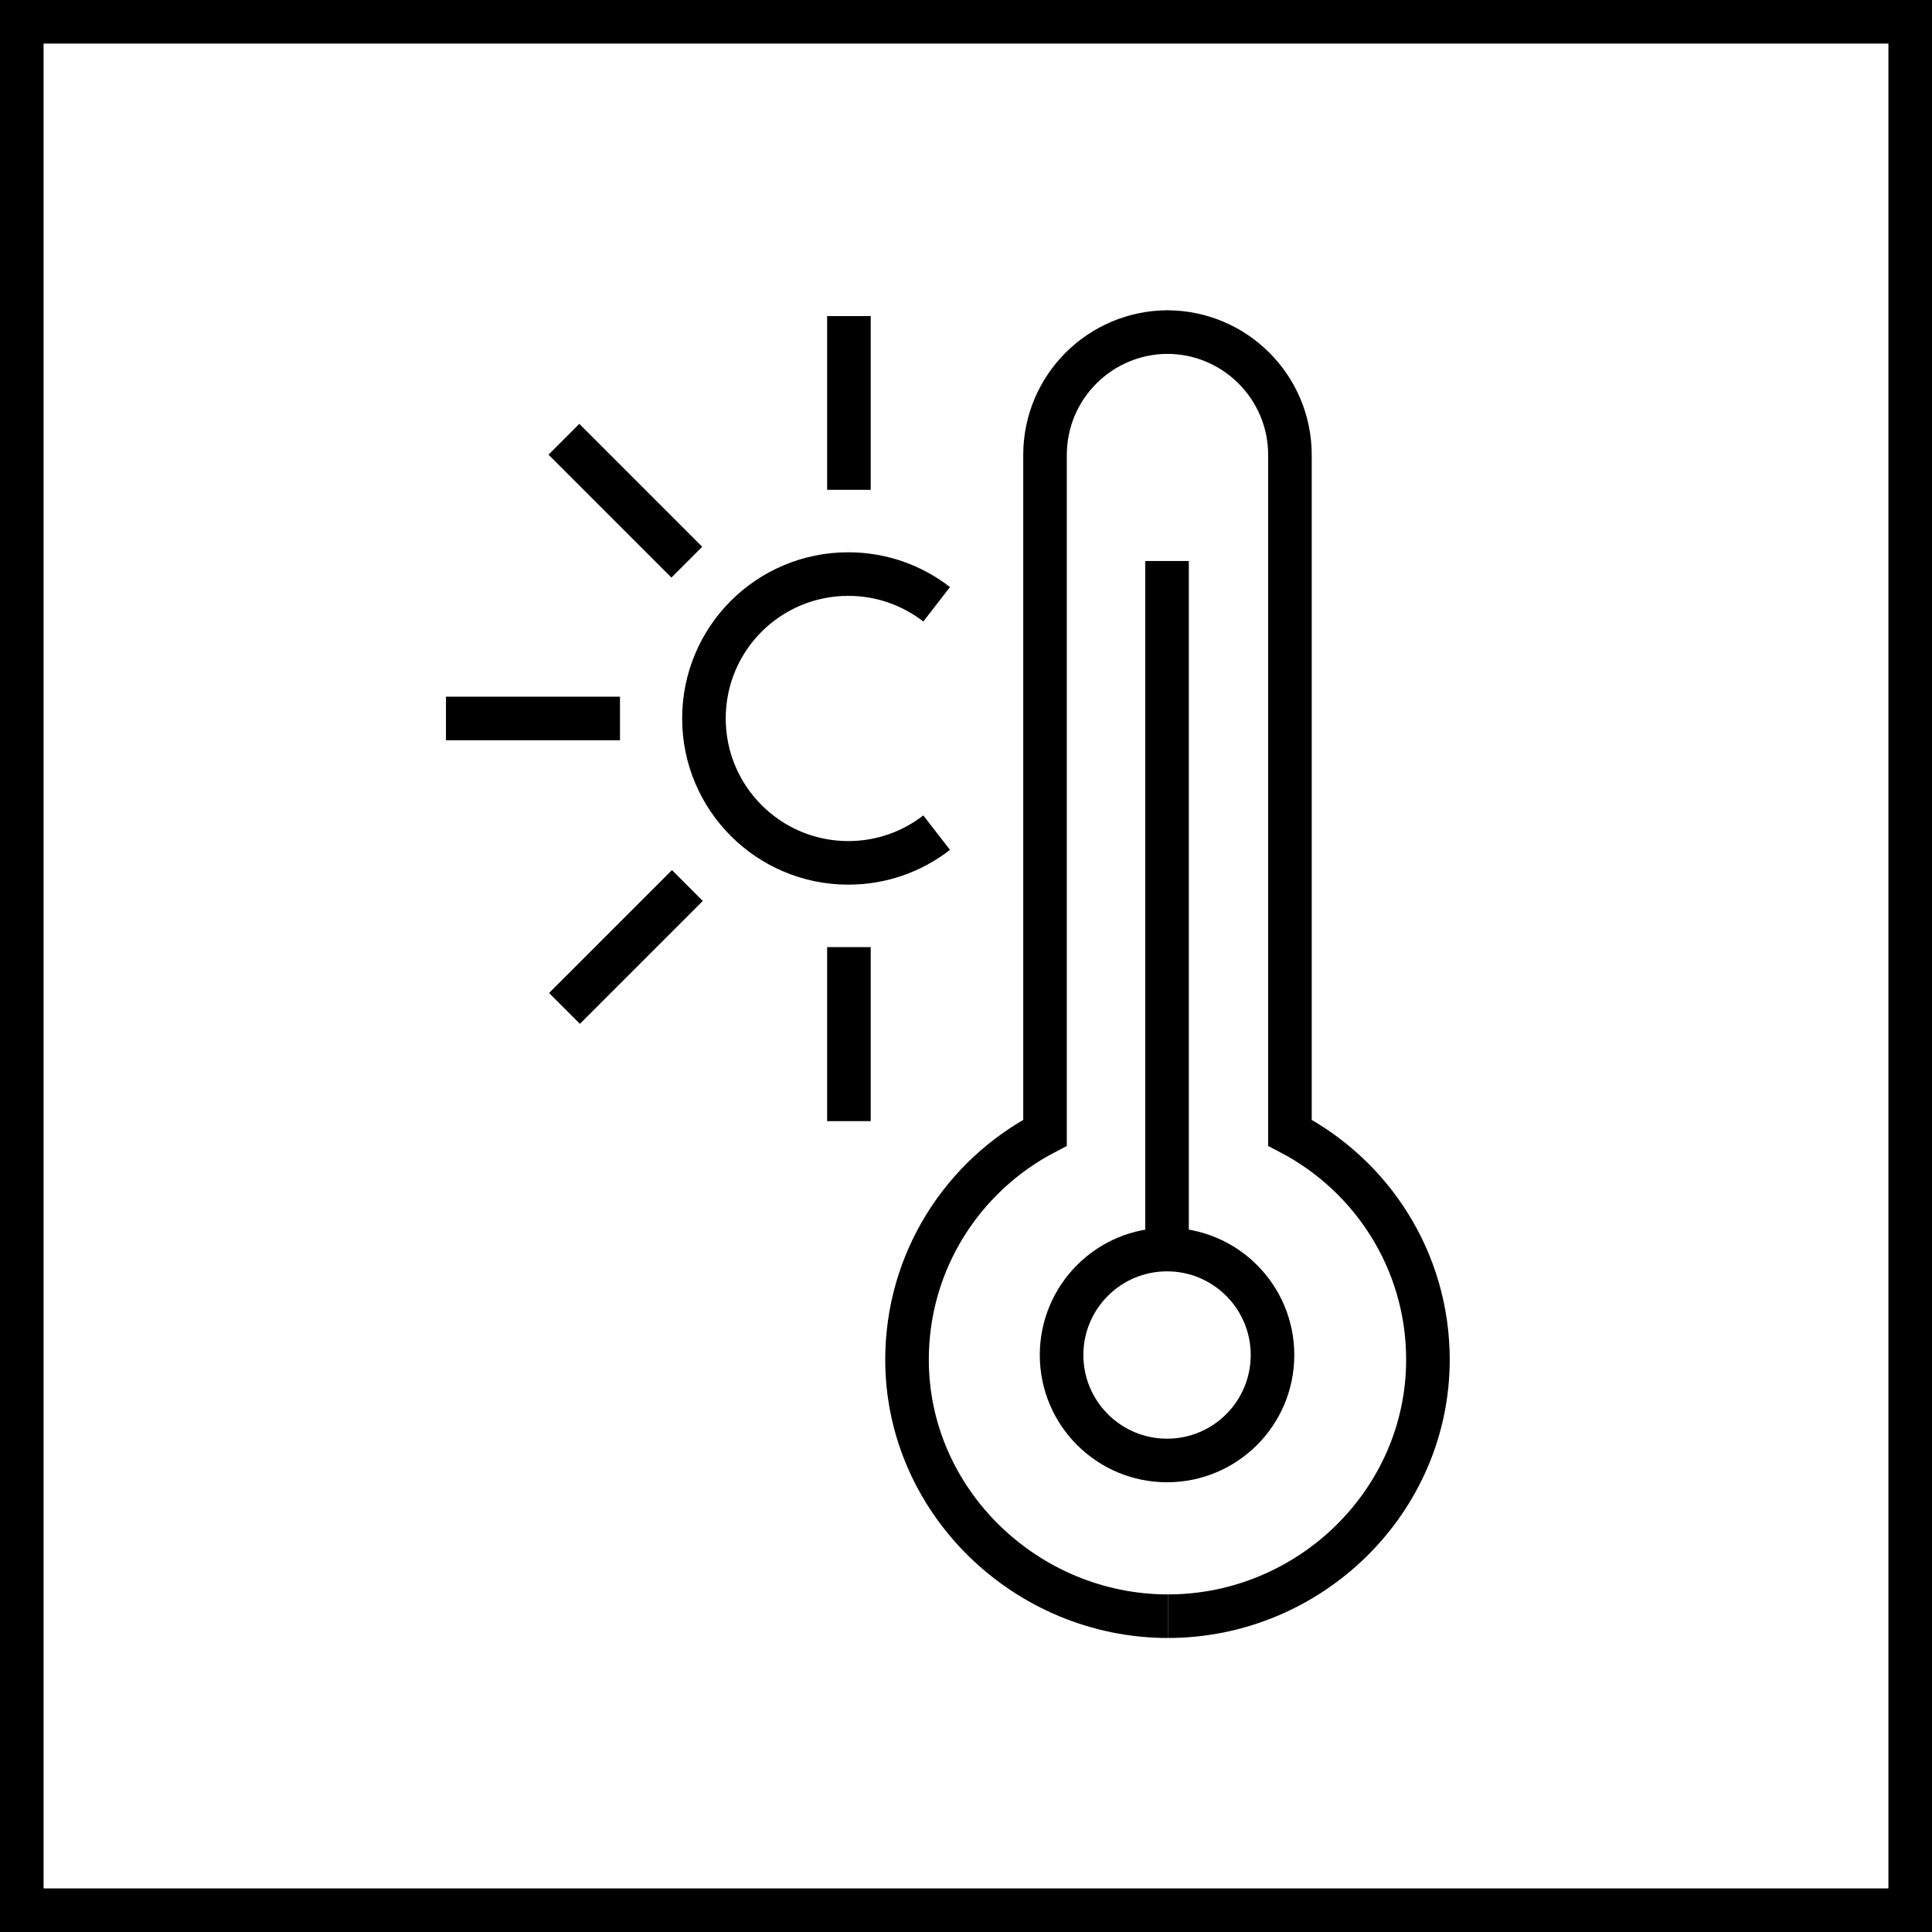
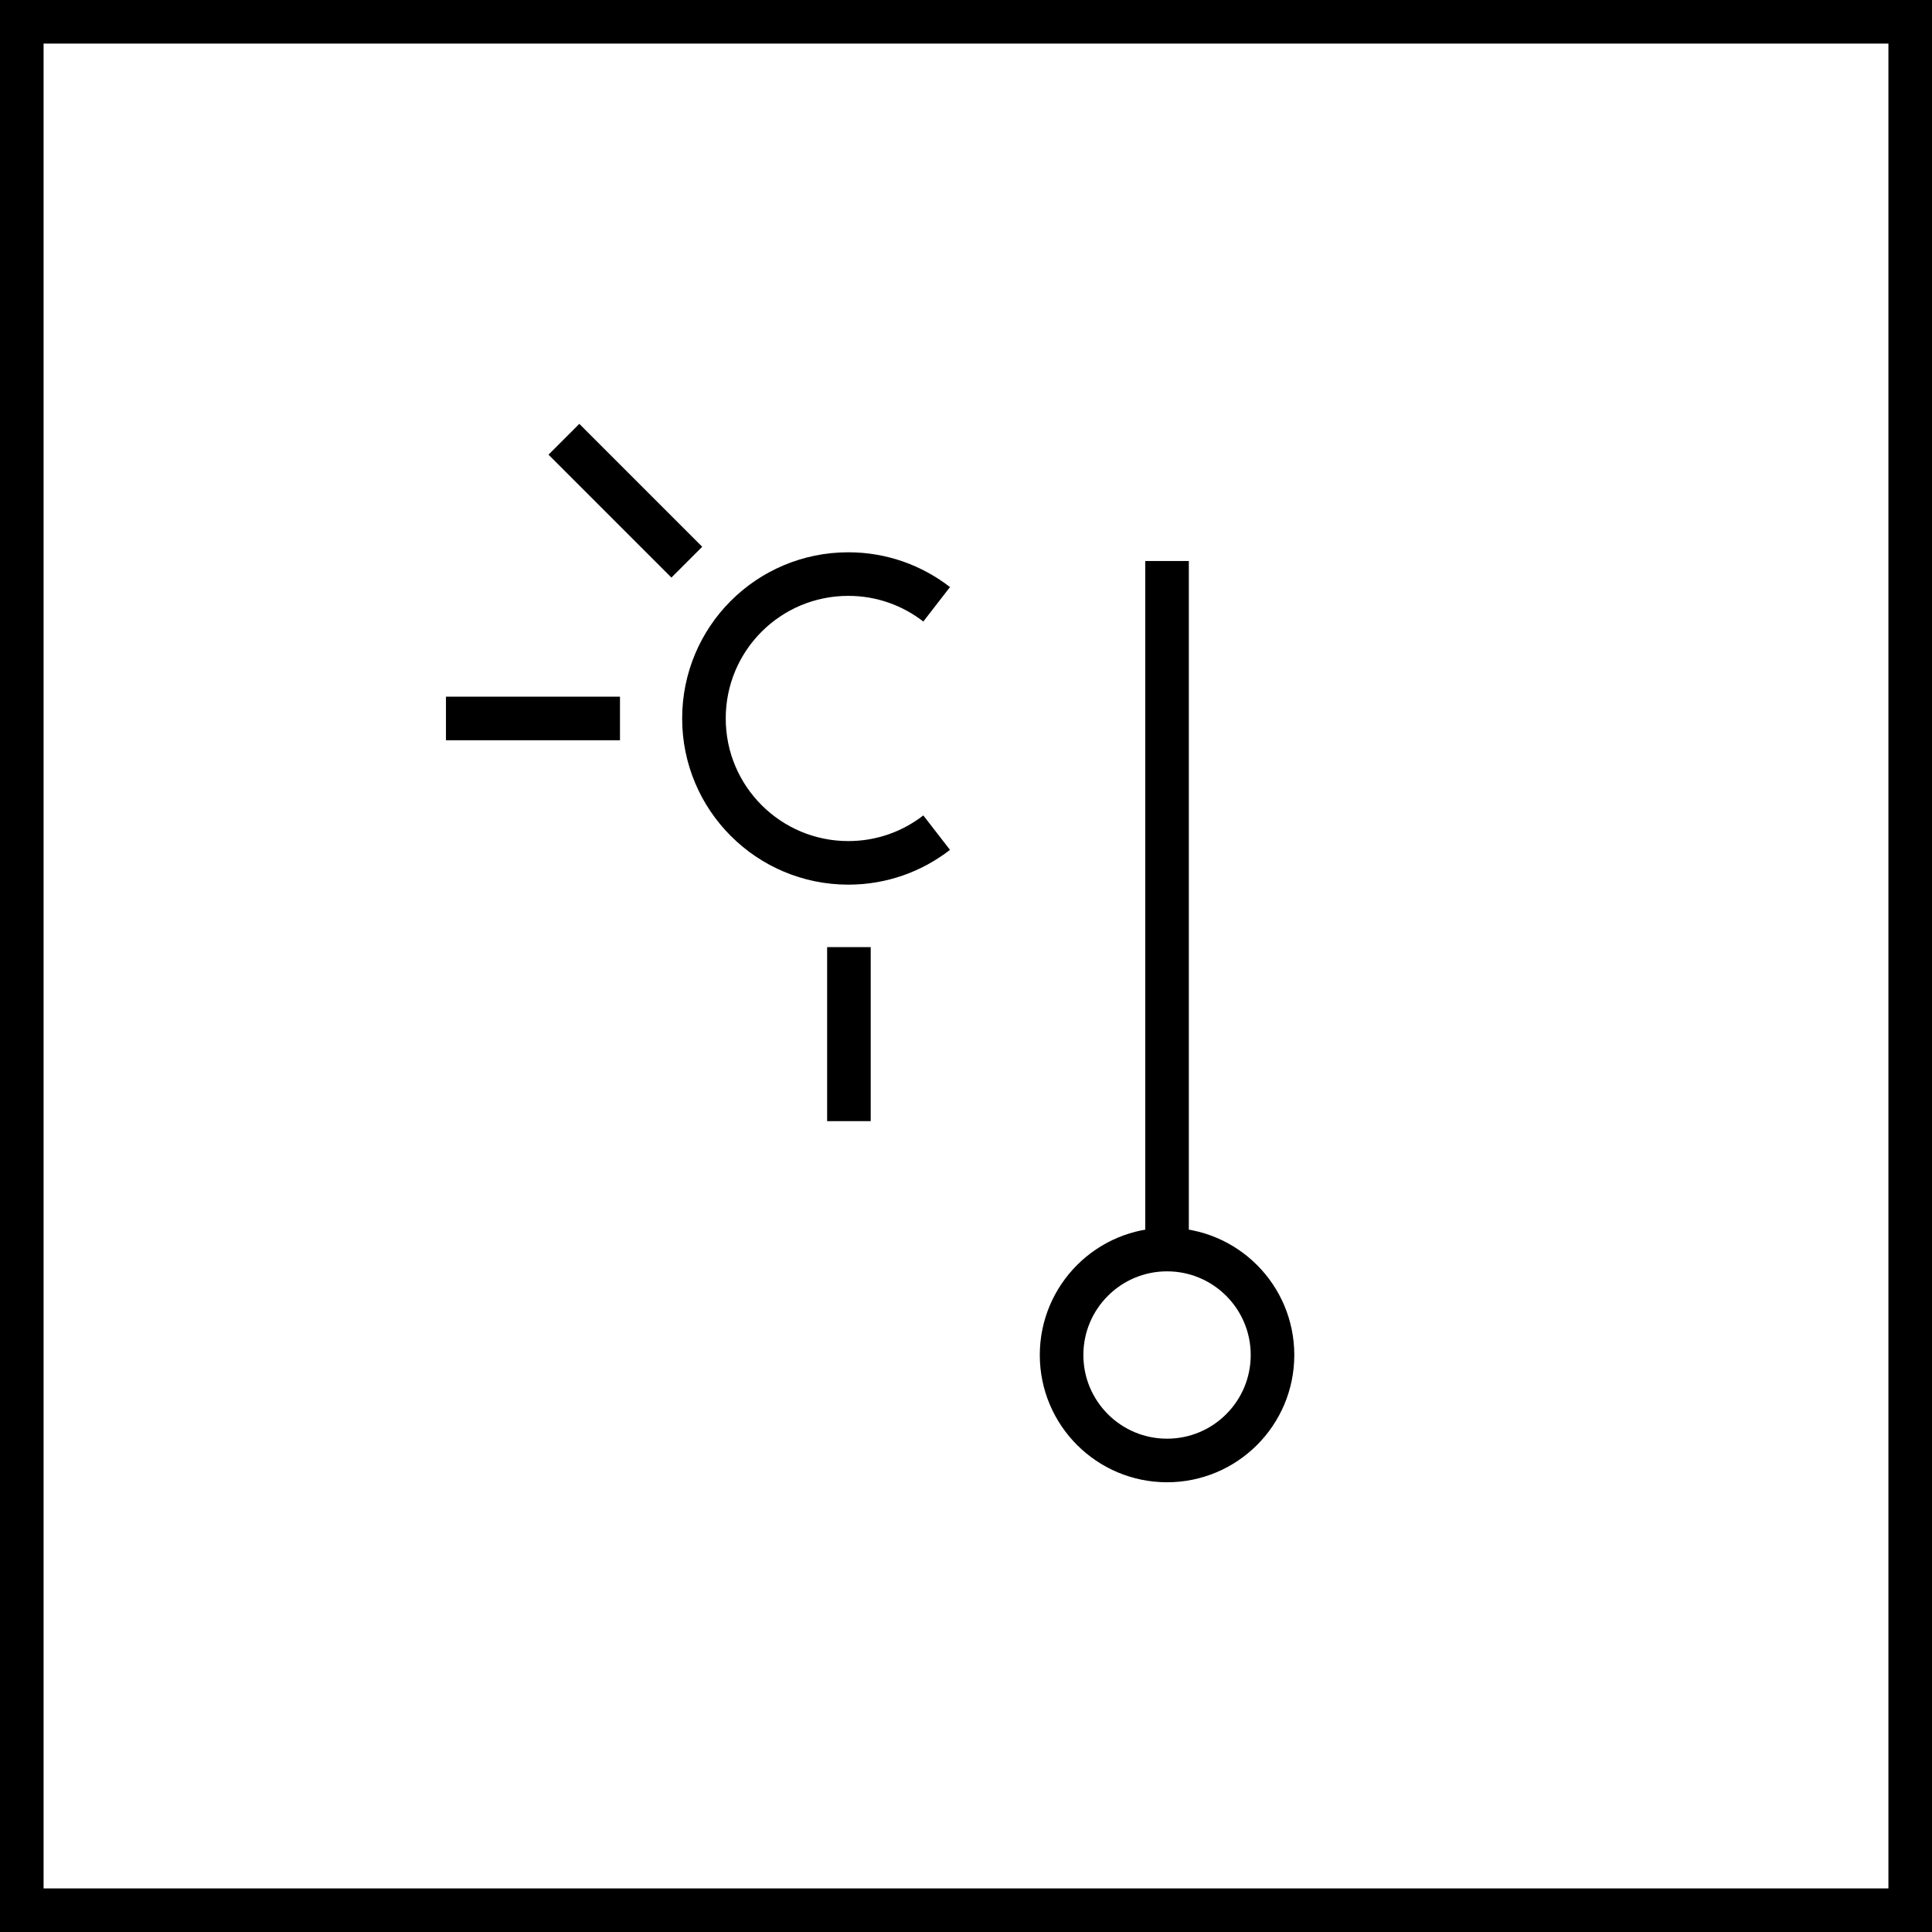
<svg xmlns="http://www.w3.org/2000/svg" id="Warstwa_2" data-name="Warstwa 2" viewBox="0 0 66.5 66.5">
  <defs>
    <style>
      .cls-1 {
        fill: none;
        stroke: #000;
        stroke-miterlimit: 10;
        stroke-width: 1.5px;
      }
    </style>
  </defs>
  <g id="ikonki">
    <g id="mono_hollow_fiber" data-name="mono hollow fiber">
      <g id="pfc_free" data-name="pfc free">
        <rect class="cls-1" x=".75" y=".75" width="65" height="65" />
      </g>
      <g>
        <g>
-           <path class="cls-1" d="M40.2,11.43c-2.33,0-4.23,1.89-4.23,4.23v23.33c-2.82,1.47-4.75,4.41-4.75,7.81,0,4.88,4.11,8.83,8.98,8.83" />
-           <path class="cls-1" d="M40.17,11.43c2.33,0,4.23,1.89,4.23,4.23v23.33c2.82,1.47,4.75,4.41,4.75,7.81,0,4.88-4.07,8.83-8.95,8.83" />
          <circle class="cls-1" cx="40.17" cy="46.64" r="3.63" />
          <line class="cls-1" x1="40.17" y1="43.01" x2="40.17" y2="19.31" />
        </g>
        <g>
          <path class="cls-1" d="M32.24,28.66c-.84.65-1.89,1.04-3.04,1.04-2.74,0-4.97-2.22-4.97-4.97s2.22-4.97,4.97-4.97c1.15,0,2.2.39,3.04,1.04" />
-           <line class="cls-1" x1="29.22" y1="10.88" x2="29.22" y2="16.86" />
          <line class="cls-1" x1="29.22" y1="32.6" x2="29.22" y2="38.59" />
          <line class="cls-1" x1="21.34" y1="24.73" x2="15.35" y2="24.73" />
-           <line class="cls-1" x1="23.66" y1="30.48" x2="19.43" y2="34.71" />
          <line class="cls-1" x1="19.41" y1="15.12" x2="23.64" y2="19.35" />
        </g>
      </g>
    </g>
  </g>
</svg>